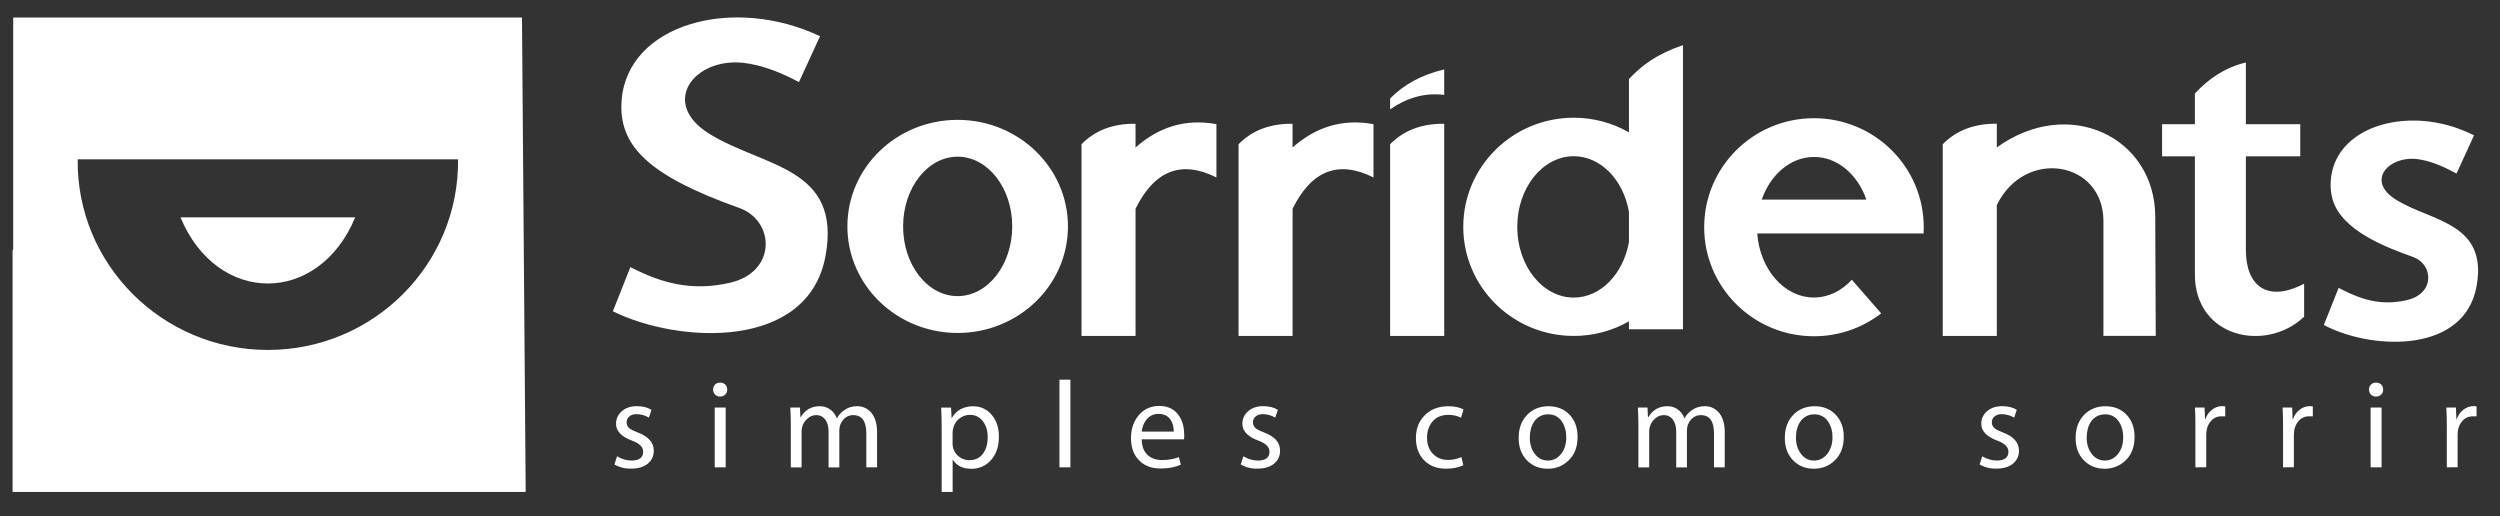
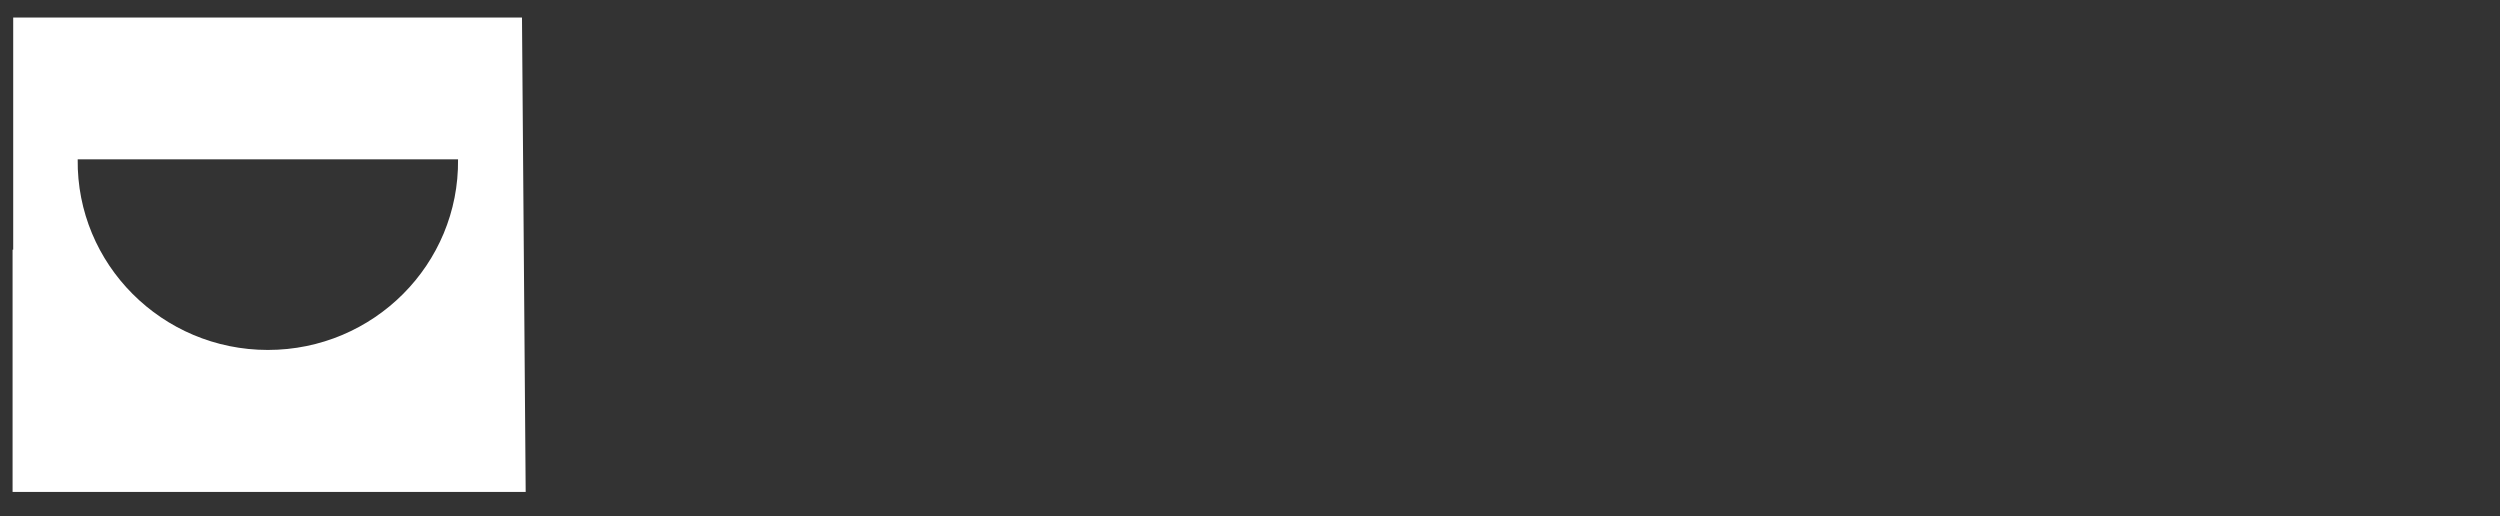
<svg xmlns="http://www.w3.org/2000/svg" width="92" height="19" viewBox="0 0 92 19" fill="none">
  <rect x="0" y="0" width="92" height="19" fill="#333333" stroke="none" />
-   <path fill-rule="evenodd" clip-rule="evenodd" d="M59.945 2.91V4.87C59.326 4.517 58.627 4.332 57.915 4.332C55.669 4.332 53.848 6.131 53.848 8.347C53.848 10.564 55.669 12.362 57.915 12.362C58.627 12.364 59.327 12.178 59.945 11.825V12.116H61.933V1.661C60.974 1.988 60.424 2.397 59.945 2.91ZM59.945 7.791V8.906C59.741 10.073 58.909 10.951 57.915 10.951C56.768 10.951 55.835 9.786 55.835 8.349C55.835 6.913 56.767 5.749 57.915 5.749C58.909 5.749 59.741 6.624 59.945 7.791ZM35.241 4.411C37.482 4.411 39.301 6.168 39.301 8.332C39.301 10.497 37.483 12.253 35.241 12.253C33.001 12.253 31.184 10.496 31.184 8.33C31.184 6.163 32.999 4.411 35.241 4.411ZM35.241 5.766C36.349 5.766 37.25 6.913 37.25 8.33C37.25 9.746 36.35 10.897 35.241 10.897C34.132 10.897 33.234 9.75 33.234 8.33C33.236 6.917 34.132 5.766 35.241 5.766ZM71.493 5.308V12.362H73.483V7.547C74.511 5.432 77.406 5.919 77.406 8.136V12.361H79.331L79.313 7.962C79.301 5.063 76.151 3.507 73.483 5.425V4.553C72.658 4.545 71.995 4.796 71.493 5.308ZM45.579 5.308V12.362H47.567V7.681C48.265 6.27 49.256 5.885 50.544 6.53V4.569C49.39 4.357 48.412 4.682 47.566 5.427V4.555C46.745 4.544 46.08 4.796 45.579 5.308ZM85.518 11.958L86.062 10.592L86.203 10.666C86.989 11.067 87.696 11.246 88.581 11.043C89.017 10.943 89.398 10.634 89.356 10.152C89.329 9.827 89.106 9.564 88.797 9.455C87.789 9.095 86.183 8.485 85.843 7.35C85.776 7.12 85.752 6.879 85.773 6.64C85.8 6.272 85.914 5.928 86.12 5.623C86.575 4.95 87.375 4.598 88.16 4.483C89.09 4.347 90.073 4.517 90.915 4.919L91.044 4.98L90.401 6.386L90.264 6.316C89.862 6.101 89.397 5.907 88.94 5.853C87.906 5.735 87.049 6.651 88.172 7.348C88.347 7.456 88.528 7.547 88.712 7.633C89.38 7.938 90.278 8.197 90.772 8.754C91.217 9.257 91.254 9.908 91.137 10.537C90.69 12.99 87.385 12.882 85.636 12.02L85.518 11.958ZM66.754 4.35C68.985 4.35 70.794 6.146 70.794 8.363C70.794 8.439 70.792 8.516 70.787 8.591H64.667C64.762 9.911 65.661 10.948 66.754 10.948C67.288 10.948 67.776 10.702 68.146 10.293L69.228 11.532C68.52 12.079 67.65 12.375 66.754 12.374C64.523 12.374 62.714 10.576 62.714 8.361C62.714 6.146 64.523 4.35 66.754 4.35ZM68.683 7.346C68.362 6.422 67.621 5.776 66.758 5.776C65.893 5.776 65.152 6.422 64.832 7.346H68.683ZM39.8 5.308V12.362H41.788V7.681C42.486 6.27 43.477 5.885 44.764 6.53V4.569C43.611 4.357 42.633 4.682 41.788 5.427V4.555C40.963 4.544 40.3 4.796 39.8 5.308ZM22.61 17.093L22.707 16.792C22.882 16.896 23.061 16.948 23.244 16.948C23.527 16.948 23.668 16.838 23.668 16.62C23.668 16.45 23.532 16.315 23.261 16.216C22.866 16.07 22.67 15.864 22.67 15.593C22.67 15.41 22.742 15.258 22.881 15.134C23.022 15.011 23.206 14.947 23.435 14.947C23.655 14.947 23.835 14.993 23.976 15.083L23.879 15.368C23.742 15.287 23.586 15.243 23.426 15.241C23.309 15.241 23.221 15.27 23.157 15.328C23.125 15.354 23.101 15.386 23.084 15.423C23.067 15.46 23.059 15.501 23.06 15.541C23.06 15.63 23.091 15.701 23.161 15.761C23.218 15.809 23.325 15.861 23.477 15.918C23.864 16.064 24.058 16.286 24.058 16.583C24.061 16.674 24.043 16.765 24.005 16.849C23.967 16.932 23.91 17.005 23.839 17.063C23.693 17.183 23.492 17.245 23.234 17.245C23.016 17.253 22.8 17.201 22.61 17.093ZM22.553 11.455C24.963 12.646 29.743 12.909 30.38 9.414C30.978 6.129 28.091 6.162 26.093 4.917C24.268 3.779 25.549 2.109 27.367 2.314C28.008 2.388 28.699 2.646 29.402 3.02L30.177 1.333C26.962 -0.189 23.079 0.889 22.875 3.703C22.754 5.363 23.857 6.461 27.206 7.653C28.517 8.121 28.596 10.009 26.86 10.406C25.421 10.737 24.311 10.399 23.198 9.83L22.553 11.455ZM51.156 5.308V12.362H53.147V4.555C52.322 4.545 51.659 4.796 51.156 5.308ZM51.156 3.626V4.023C51.762 3.609 52.416 3.4 53.147 3.493V2.555C52.299 2.757 51.659 3.114 51.156 3.626ZM82.648 2.3V4.571H84.649V5.753H82.648V9.206C82.648 10.492 83.411 11.162 84.792 10.44V11.655C83.389 12.986 80.772 12.434 80.772 10.099V5.752H79.565V4.57H80.772V3.442C81.287 2.883 81.895 2.479 82.648 2.3ZM26.707 17.197H26.302V14.998H26.705V17.197H26.707ZM26.5 14.593H26.495C26.461 14.594 26.428 14.588 26.397 14.575C26.366 14.562 26.337 14.543 26.314 14.519C26.291 14.494 26.272 14.466 26.26 14.434C26.247 14.402 26.241 14.369 26.242 14.335C26.242 14.263 26.267 14.2 26.314 14.151C26.364 14.102 26.425 14.081 26.502 14.081C26.58 14.081 26.64 14.105 26.689 14.151C26.737 14.201 26.761 14.262 26.761 14.334C26.762 14.368 26.757 14.402 26.744 14.434C26.732 14.466 26.713 14.495 26.689 14.519C26.665 14.544 26.635 14.563 26.603 14.576C26.57 14.589 26.535 14.595 26.5 14.593ZM29.102 17.197V15.594C29.102 15.439 29.095 15.242 29.084 14.998H29.438L29.455 15.352H29.467C29.626 15.081 29.86 14.949 30.167 14.949C30.305 14.946 30.441 14.988 30.552 15.069C30.663 15.149 30.746 15.261 30.791 15.39H30.801C30.858 15.281 30.942 15.185 31.055 15.104C31.191 15 31.355 14.948 31.541 14.948C31.73 14.948 31.888 15.013 32.018 15.138C32.188 15.306 32.276 15.559 32.276 15.901V17.197H31.881V15.954C31.881 15.503 31.722 15.277 31.399 15.277C31.33 15.275 31.261 15.29 31.198 15.319C31.134 15.348 31.078 15.391 31.034 15.444C30.938 15.552 30.886 15.691 30.887 15.836V17.201H30.492V15.883C30.492 15.7 30.453 15.555 30.373 15.444C30.334 15.39 30.282 15.346 30.222 15.317C30.162 15.287 30.096 15.274 30.029 15.277C29.912 15.277 29.799 15.323 29.715 15.405C29.63 15.475 29.567 15.567 29.53 15.678C29.509 15.741 29.498 15.807 29.498 15.873V17.201H29.101L29.102 17.197ZM34.653 15.717C34.653 15.423 34.645 15.185 34.635 15H34.998L35.019 15.378H35.03C35.198 15.092 35.46 14.951 35.815 14.951C36.086 14.951 36.311 15.055 36.492 15.264C36.67 15.47 36.759 15.739 36.759 16.068C36.759 16.446 36.654 16.741 36.446 16.956C36.357 17.052 36.248 17.127 36.128 17.178C36.007 17.229 35.877 17.254 35.746 17.251C35.43 17.251 35.2 17.138 35.057 16.906V18.102H34.653V15.717ZM35.055 15.921V16.303C35.052 16.385 35.066 16.468 35.096 16.545C35.126 16.622 35.172 16.692 35.23 16.751C35.287 16.81 35.357 16.857 35.433 16.888C35.51 16.919 35.592 16.935 35.674 16.934C35.885 16.934 36.049 16.858 36.168 16.702C36.287 16.546 36.347 16.342 36.347 16.084C36.347 15.855 36.29 15.663 36.178 15.513C36.124 15.434 36.051 15.371 35.966 15.328C35.881 15.285 35.787 15.264 35.691 15.267C35.55 15.267 35.423 15.312 35.306 15.4C35.191 15.489 35.11 15.616 35.078 15.758C35.064 15.811 35.056 15.866 35.055 15.921ZM38.988 13.971H39.391V17.198H38.988L38.988 13.971ZM43.57 16.167H42.014C42.016 16.423 42.093 16.618 42.243 16.753C42.377 16.872 42.554 16.93 42.769 16.93C42.997 16.93 43.203 16.893 43.382 16.82L43.454 17.101C43.243 17.195 42.997 17.241 42.711 17.241C42.374 17.241 42.108 17.14 41.914 16.936C41.717 16.734 41.62 16.465 41.62 16.131C41.62 15.789 41.715 15.505 41.906 15.279C42.097 15.055 42.35 14.939 42.664 14.939C42.987 14.939 43.23 15.062 43.393 15.307C43.513 15.491 43.577 15.713 43.577 15.972C43.584 16.037 43.582 16.102 43.57 16.167ZM42.016 15.882H43.193C43.2 15.735 43.163 15.589 43.087 15.463C42.989 15.307 42.839 15.231 42.634 15.231C42.546 15.229 42.459 15.248 42.38 15.287C42.301 15.325 42.232 15.382 42.18 15.453C42.088 15.571 42.034 15.715 42.016 15.882ZM45.659 17.093L45.756 16.792C45.93 16.896 46.109 16.948 46.293 16.948C46.576 16.948 46.717 16.838 46.717 16.62C46.717 16.45 46.581 16.315 46.31 16.216C45.916 16.07 45.719 15.864 45.719 15.593C45.719 15.41 45.79 15.258 45.93 15.134C46.068 15.011 46.255 14.947 46.483 14.947C46.704 14.947 46.884 14.993 47.025 15.083L46.928 15.368C46.791 15.287 46.635 15.243 46.475 15.241C46.358 15.241 46.269 15.27 46.206 15.328C46.174 15.354 46.149 15.386 46.133 15.423C46.116 15.46 46.107 15.501 46.108 15.541C46.108 15.63 46.141 15.701 46.21 15.761C46.267 15.809 46.374 15.861 46.526 15.918C46.913 16.064 47.106 16.286 47.106 16.583C47.109 16.674 47.091 16.765 47.053 16.849C47.014 16.932 46.958 17.005 46.886 17.063C46.739 17.183 46.538 17.245 46.281 17.245C46.063 17.253 45.848 17.201 45.659 17.093ZM53.78 16.82L53.85 17.121C53.669 17.206 53.457 17.248 53.211 17.248C52.878 17.248 52.609 17.145 52.409 16.94C52.208 16.736 52.105 16.463 52.105 16.122C52.105 15.78 52.214 15.499 52.433 15.28C52.652 15.061 52.94 14.95 53.298 14.95C53.524 14.95 53.711 14.989 53.857 15.068L53.766 15.371C53.62 15.3 53.461 15.264 53.299 15.267C53.056 15.267 52.862 15.345 52.723 15.505C52.584 15.663 52.515 15.863 52.515 16.104C52.515 16.352 52.586 16.552 52.733 16.702C52.88 16.852 53.064 16.926 53.285 16.926C53.458 16.926 53.621 16.891 53.78 16.82ZM56.956 17.249H56.95C56.644 17.249 56.391 17.145 56.19 16.938C55.989 16.732 55.886 16.458 55.886 16.117C55.886 15.76 55.993 15.475 56.207 15.258C56.411 15.052 56.672 14.95 56.987 14.95C57.305 14.95 57.561 15.056 57.76 15.262C57.958 15.471 58.055 15.743 58.055 16.076C58.055 16.457 57.938 16.752 57.702 16.964C57.497 17.155 57.249 17.249 56.956 17.249ZM56.961 16.948H56.966C57.157 16.948 57.319 16.867 57.448 16.704C57.578 16.541 57.639 16.336 57.639 16.088C57.639 15.872 57.59 15.687 57.489 15.529C57.436 15.441 57.36 15.368 57.27 15.318C57.179 15.269 57.077 15.245 56.974 15.248C56.872 15.245 56.771 15.268 56.681 15.315C56.59 15.362 56.513 15.431 56.457 15.516C56.351 15.676 56.297 15.874 56.297 16.102C56.297 16.344 56.358 16.545 56.485 16.706C56.539 16.782 56.61 16.843 56.693 16.886C56.776 16.928 56.868 16.949 56.961 16.948ZM60.293 15.594C60.293 15.439 60.285 15.242 60.275 14.998H60.628L60.645 15.352H60.661C60.82 15.081 61.054 14.949 61.361 14.949C61.499 14.946 61.635 14.988 61.746 15.069C61.856 15.15 61.939 15.262 61.985 15.39H61.995C62.052 15.281 62.136 15.185 62.249 15.104C62.385 15 62.549 14.948 62.735 14.948C62.924 14.948 63.083 15.013 63.212 15.138C63.383 15.306 63.47 15.559 63.47 15.901V17.197H63.075V15.954C63.075 15.503 62.916 15.277 62.593 15.277C62.524 15.276 62.454 15.29 62.391 15.319C62.327 15.348 62.271 15.391 62.225 15.444C62.13 15.552 62.078 15.691 62.079 15.836V17.201H61.684V15.883C61.684 15.7 61.644 15.555 61.565 15.444C61.526 15.39 61.474 15.346 61.414 15.317C61.354 15.287 61.288 15.274 61.221 15.277C61.103 15.277 60.99 15.322 60.906 15.405C60.82 15.477 60.756 15.572 60.722 15.678C60.7 15.741 60.69 15.807 60.69 15.873V17.201H60.292L60.293 15.594ZM66.749 17.249H66.745C66.439 17.249 66.186 17.145 65.984 16.938C65.784 16.732 65.681 16.458 65.681 16.117C65.681 15.76 65.788 15.475 66.001 15.258C66.206 15.052 66.466 14.95 66.782 14.95C67.1 14.95 67.357 15.056 67.553 15.262C67.75 15.469 67.85 15.743 67.85 16.076C67.85 16.457 67.733 16.752 67.496 16.964C67.291 17.155 67.043 17.249 66.749 17.249ZM66.754 16.948H66.76C66.954 16.948 67.113 16.867 67.241 16.704C67.371 16.541 67.436 16.336 67.436 16.088C67.436 15.872 67.386 15.687 67.284 15.529C67.232 15.441 67.156 15.368 67.066 15.319C66.976 15.269 66.874 15.245 66.771 15.248C66.668 15.245 66.567 15.268 66.476 15.315C66.385 15.362 66.308 15.431 66.251 15.516C66.144 15.676 66.09 15.874 66.09 16.102C66.09 16.344 66.152 16.545 66.279 16.706C66.404 16.867 66.561 16.948 66.754 16.948ZM72.85 17.093L72.947 16.792C73.121 16.896 73.3 16.948 73.483 16.948C73.767 16.948 73.91 16.838 73.91 16.62C73.91 16.45 73.773 16.315 73.503 16.216C73.108 16.07 72.911 15.864 72.911 15.593C72.911 15.41 72.981 15.258 73.122 15.134C73.263 15.011 73.448 14.947 73.676 14.947C73.895 14.947 74.077 14.993 74.217 15.083L74.121 15.368C73.983 15.287 73.826 15.243 73.666 15.241C73.569 15.236 73.472 15.266 73.396 15.328C73.365 15.354 73.34 15.386 73.323 15.423C73.306 15.46 73.298 15.501 73.299 15.541C73.299 15.63 73.334 15.701 73.4 15.761C73.457 15.809 73.564 15.861 73.716 15.918C74.103 16.064 74.297 16.286 74.297 16.583C74.301 16.675 74.282 16.766 74.244 16.849C74.206 16.932 74.148 17.006 74.077 17.063C73.929 17.183 73.729 17.245 73.473 17.245C73.255 17.253 73.039 17.2 72.85 17.093ZM77.45 17.249H77.446C77.14 17.249 76.887 17.145 76.684 16.938C76.483 16.732 76.383 16.458 76.383 16.117C76.383 15.76 76.49 15.475 76.704 15.258C76.909 15.052 77.169 14.95 77.485 14.95C77.802 14.95 78.06 15.056 78.257 15.262C78.453 15.469 78.552 15.743 78.552 16.076C78.552 16.457 78.435 16.752 78.199 16.964C77.996 17.153 77.727 17.255 77.45 17.249ZM77.456 16.948H77.461C77.652 16.948 77.814 16.867 77.943 16.704C78.073 16.541 78.134 16.336 78.134 16.088C78.134 15.872 78.085 15.687 77.983 15.529C77.93 15.441 77.855 15.368 77.764 15.318C77.674 15.269 77.572 15.245 77.469 15.248C77.367 15.245 77.265 15.268 77.174 15.315C77.083 15.362 77.006 15.431 76.949 15.516C76.842 15.676 76.79 15.874 76.79 16.102C76.79 16.344 76.852 16.545 76.979 16.706C77.034 16.782 77.105 16.843 77.188 16.885C77.271 16.927 77.363 16.949 77.456 16.948ZM80.791 17.197V15.685C80.791 15.409 80.787 15.18 80.775 14.998H81.127L81.145 15.429H81.157C81.207 15.284 81.286 15.165 81.401 15.079C81.507 14.993 81.641 14.945 81.778 14.945C81.816 14.945 81.85 14.951 81.888 14.957V15.322H81.746C81.676 15.319 81.606 15.332 81.542 15.36C81.478 15.388 81.42 15.429 81.373 15.481C81.275 15.588 81.214 15.724 81.199 15.868C81.191 15.92 81.188 15.972 81.189 16.024V17.196L80.791 17.197ZM84.016 17.197V15.685C84.016 15.409 84.012 15.18 83.999 14.998H84.352L84.369 15.429H84.382C84.432 15.284 84.511 15.165 84.626 15.079C84.732 14.993 84.865 14.945 85.003 14.945C85.04 14.946 85.076 14.95 85.112 14.957V15.322H84.971C84.901 15.319 84.831 15.332 84.767 15.36C84.702 15.388 84.645 15.429 84.598 15.481C84.5 15.588 84.439 15.724 84.424 15.868C84.417 15.92 84.414 15.972 84.414 16.024V17.196L84.016 17.197ZM87.642 17.197H87.239V14.998H87.642V17.197ZM87.436 14.593H87.431C87.398 14.594 87.364 14.588 87.333 14.575C87.302 14.562 87.274 14.543 87.25 14.519C87.227 14.494 87.208 14.465 87.196 14.434C87.184 14.402 87.178 14.368 87.179 14.335C87.179 14.263 87.204 14.2 87.254 14.151C87.303 14.102 87.365 14.081 87.442 14.081C87.517 14.081 87.579 14.105 87.629 14.151C87.676 14.201 87.7 14.262 87.7 14.334C87.702 14.368 87.696 14.402 87.684 14.434C87.672 14.466 87.653 14.494 87.629 14.519C87.603 14.544 87.573 14.563 87.54 14.576C87.507 14.589 87.471 14.594 87.436 14.593ZM90.043 17.197V15.685C90.043 15.409 90.037 15.18 90.025 14.998H90.378L90.396 15.429H90.408C90.457 15.284 90.537 15.165 90.651 15.079C90.758 14.993 90.891 14.945 91.028 14.945C91.067 14.945 91.101 14.951 91.138 14.957V15.322H90.997C90.927 15.32 90.857 15.333 90.793 15.36C90.728 15.388 90.671 15.429 90.624 15.481C90.525 15.588 90.464 15.724 90.45 15.868C90.442 15.92 90.438 15.972 90.44 16.024V17.196L90.043 17.197Z" fill="white" />
  <path d="M19.209 0.644H0.486V9.187H0.463V18.104H19.345L19.209 0.643L19.209 0.644ZM9.858 12.878C5.964 12.878 2.812 9.722 2.859 5.863H16.856C16.901 9.724 13.751 12.878 9.858 12.878Z" fill="white" />
-   <path d="M13.072 7.998H6.642C7.988 11.244 11.725 11.244 13.072 7.998Z" fill="white" />
+   <path d="M13.072 7.998H6.642Z" fill="white" />
</svg>